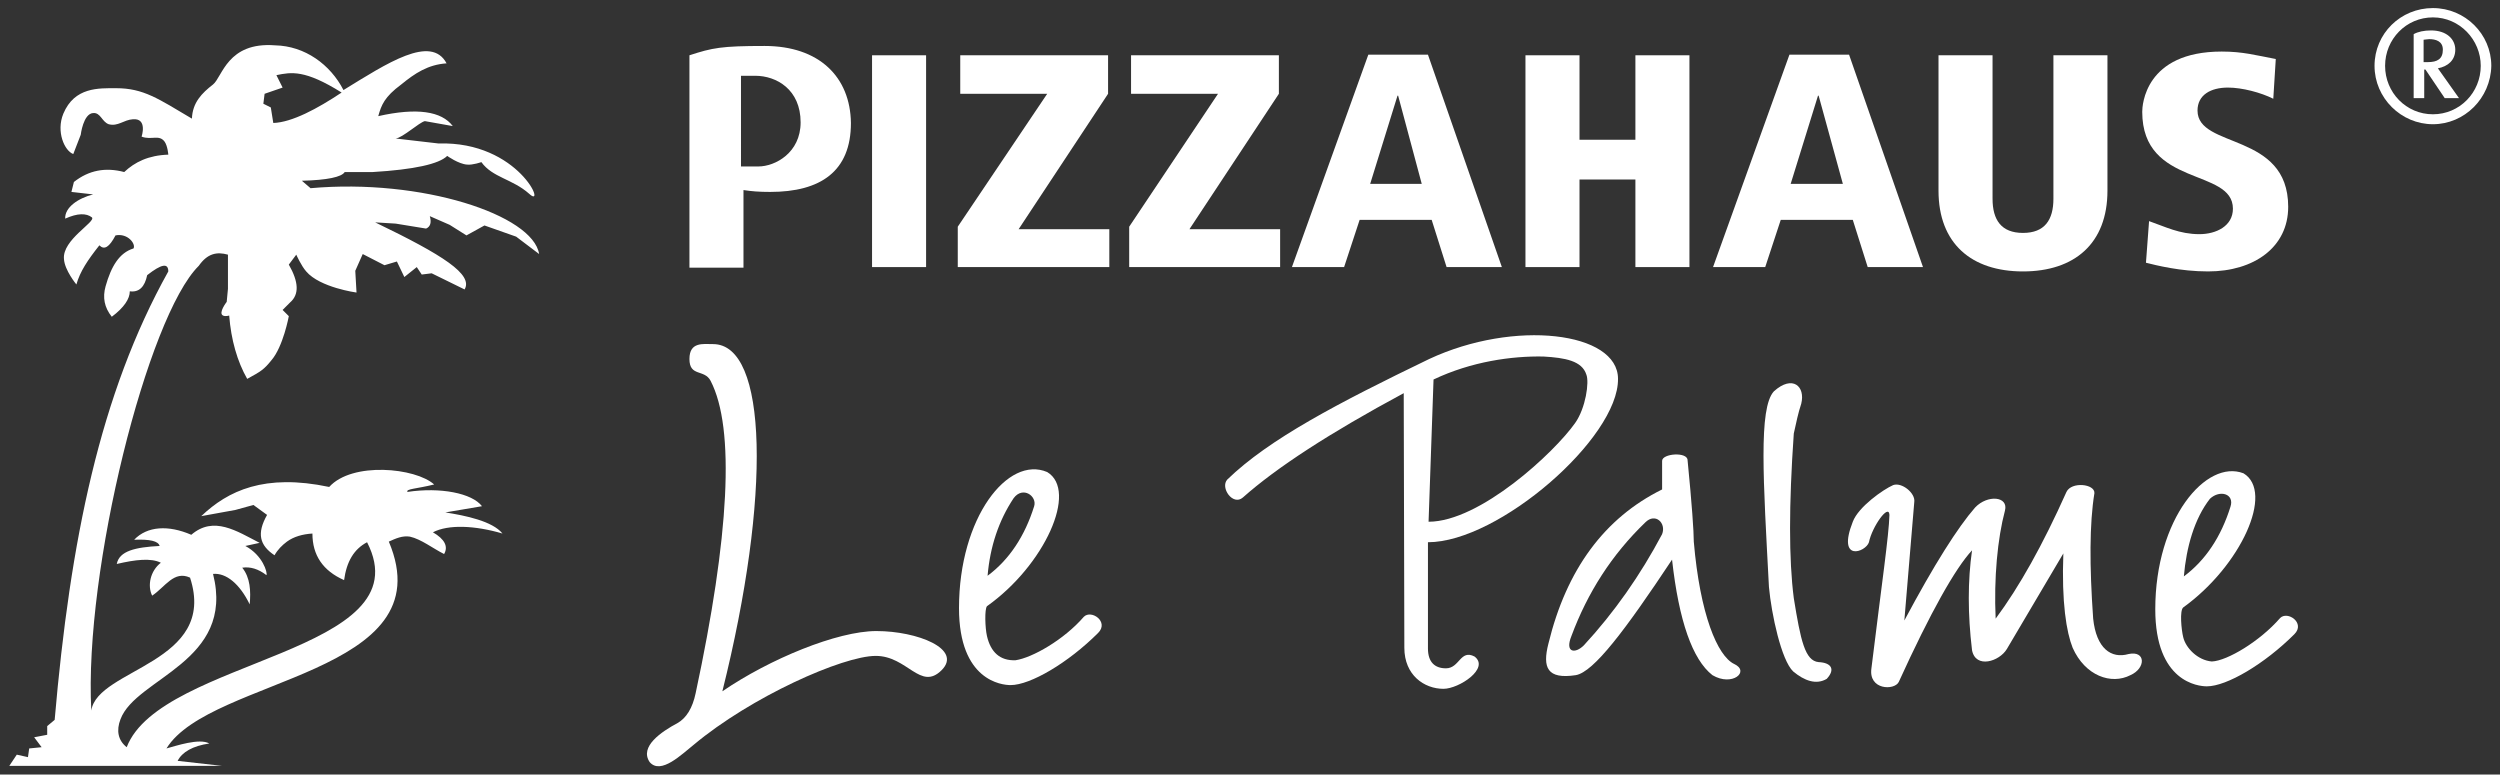
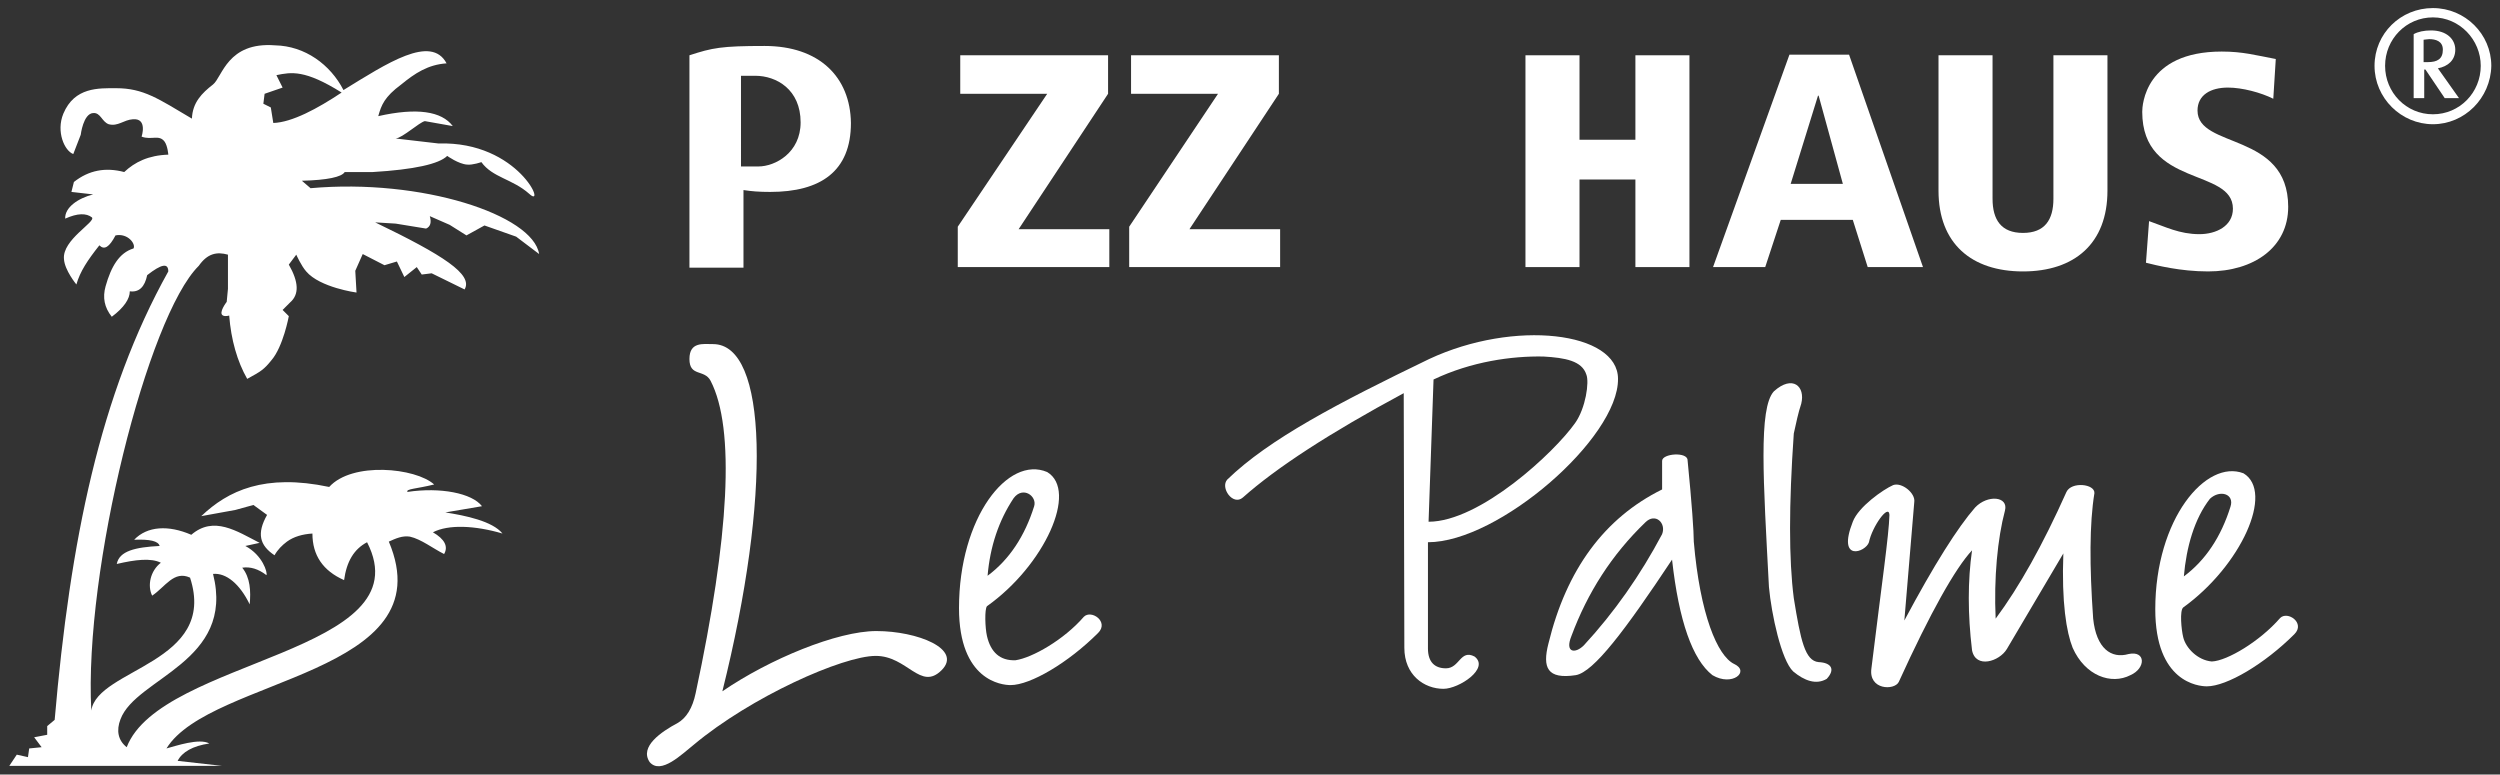
<svg xmlns="http://www.w3.org/2000/svg" version="1.1" id="Ebene_1" x="0px" y="0px" viewBox="0 0 402.5 124.7" style="enable-background:new 0 0 402.5 124.7;" xml:space="preserve">
  <rect x="0" y="0" width="402.5" height="124.7" fill="#333333" stroke="none" />
  <style type="text/css">
	.st0{fill:#FFFFFF;}
</style>
  <g>
    <g>
      <g>
        <path class="st0" d="M75.1,37.9l2.9-1.6l5.1,1.8l3.7,2.8c-1-6.3-18.9-12.2-36.8-10.6l-1.4-1.2c4.1-0.1,6.4-0.6,6.9-1.4H60     c6.7-0.4,10.7-1.3,12-2.6c0,0,1.8,1.3,3.2,1.4c0.9,0.1,2.3-0.4,2.3-0.4c1.8,2.5,5,2.7,7.7,5.1c2.9,2.7-1.6-8.5-14.6-8.1l-6.9-0.8     c1.1-0.1,3.8-2.6,4.7-2.8l4.5,0.8c-1.8-2.4-5.8-3-12-1.6c0.5-1.8,1-3.1,3.7-5.1c2.2-1.8,4.3-3.2,7.3-3.4c-2.5-4.7-9.6,0-16.6,4.3     c-2.1-4.1-6.2-7.1-11-7.2c-7.7-0.6-8.5,5.1-10,6.3c-1.8,1.4-3.3,2.9-3.4,5.5c-5.4-3.2-7.8-4.9-12.2-4.9c-2.8,0-6.7-0.2-8.5,4.1     c-1.2,2.9,0.2,6,1.6,6.5l1.2-3.1c0,0,0.4-3.4,2-3.5c1.2-0.1,1.4,1.4,2.5,1.8c1.5,0.4,2.4-0.7,3.9-0.8c2.4-0.2,1.4,2.8,1.4,2.8     c1.6,0.6,2.8-0.4,3.7,0.8c0.5,0.7,0.6,2.1,0.6,2.1c-3.2,0.1-5.4,1.2-7.1,2.8c-3-0.8-5.7-0.3-8.1,1.6l-0.4,1.6l3.5,0.4     c-2.4,0.6-4.6,2.1-4.5,3.9c2-0.9,3.4-0.9,4.3-0.2c0.7,0.7-4.8,3.6-4.5,6.7c0.1,1.8,2,4.1,2,4.1c0.6-2.1,1.8-3.9,3.7-6.3     c0.8,0.8,1.6,0.3,2.6-1.6c2-0.4,3.3,1.4,2.9,2.1c-2.3,0.7-3.6,2.9-4.5,6.1c-0.5,1.8-0.2,3.4,1,4.9c2-1.5,2.9-2.9,2.9-4.1     c1.5,0.2,2.4-0.7,2.8-2.6c2.3-1.8,3.4-2,3.4-0.6C16.1,63.4,11.3,87,8.8,115.9l-1.2,1v1.4l-2.1,0.4l1.2,1.6l-2,0.2l-0.2,1.4     l-1.8-0.4l-1.2,1.8h34.2l-7.1-0.8c0.7-1.4,2.4-2.4,5.1-2.8c-1.6-0.9-5.4,0.4-6.9,0.8c7.1-11.5,44.9-11.8,35.8-33.3     c1.1-0.5,2.2-1,3.4-0.8c1.8,0.4,3.7,1.9,5.5,2.8c0.7-1.2,0.1-2.4-1.8-3.5c2.5-1.3,6.8-1.1,11.2,0.2c-1.6-2-6-2.9-9.2-3.4l5.9-1     c-1.6-2.1-6.7-3.1-12-2.3c-0.3-0.5,1.5-0.5,4.3-1.2c-3-2.7-13.2-3.7-16.9,0.4c-10.4-2.2-16.3,0.6-20.6,4.7l5.5-1l2.9-0.8l2.2,1.6     c-1.7,3-1.2,4.9,1.2,6.5c0.5-0.9,1.2-1.6,2-2.2c1.1-0.8,2.5-1.2,4.1-1.3c0,3.5,1.7,6,5.1,7.5c0.4-3,1.6-5,3.7-6.1     c9.2,17.9-33.2,18.7-38.7,33c-1.4-1.1-1.7-2.7-1-4.5c2.5-6.7,18.5-9.2,14.9-23.4c2.1-0.2,4.3,1.6,5.9,4.9     c0.2-2.1,0.1-4.3-1.2-5.9c1.3-0.2,2.6,0.2,3.9,1.2c0.2-0.4-0.6-3.2-3.4-4.7l2.3-0.5c-3.7-1.9-7.4-4.4-11-1.3     c-3.7-1.6-7.1-1.4-9.2,0.8c2.5-0.1,3.9,0.2,4.1,1c-3.9,0.2-6.5,0.8-6.9,2.9c3-0.7,5.5-1,7.1-0.2c-1.7,1.3-2.2,3.7-1.4,5.3     c2.1-1.4,3.5-4.1,6.1-2.9c4.5,13.8-14.9,14.6-15.9,21.4C13.5,91.7,23.8,50.9,32,42.8c1.4-2,2.9-2.3,4.7-1.8v5.5l-0.2,2.1     c0,0-1.4,1.8-0.6,2.2c0.4,0.2,1,0,1,0c0.3,3.9,1.3,7.4,2.9,10.2c2.2-1.2,2.7-1.5,3.9-3c1.9-2.2,2.8-7.1,2.8-7.1l-1-1l1.2-1.2     c1.5-1.3,1.4-3.3-0.2-6.1l1.2-1.6c0,0,0.8,1.8,1.6,2.7c2.2,2.6,8.1,3.4,8.1,3.4l-0.2-3.5l1.2-2.7l3.5,1.8l2-0.6l1.2,2.5l2-1.6     l0.8,1.2l1.6-0.2l5.3,2.6c1.4-2.4-3.4-5.5-14.4-10.8l3.3,0.2l4.9,0.8c0.7-0.3,0.9-1,0.6-2l3.2,1.4L75.1,37.9z M44,19.8l-0.4-2.5     l-1.2-0.6l0.2-1.6l2.9-1l-1-2c2.4-0.5,4.6-0.9,10.5,2.8C51.1,17.5,47,19.7,44,19.8z" />
      </g>
      <path class="st0" d="M111,57.8c0,2.9,2.4,1.6,3.4,3.5c4,7.7,3,25.1-2.4,50.3c-0.5,2.4-1.5,4-2.9,4.8c-2.6,1.4-6.2,3.8-4.5,6.3    c1.8,2.1,5.2-1.3,7.1-2.8c9.2-7.7,24-14.3,29.3-14.3c5.1,0,7.2,5.7,10.6,2.3c3.4-3.4-3.9-6.3-10.5-6.3c-6.3,0-17.2,4.5-24.8,9.7    c7.9-31.6,7.3-55.9-1.5-55.9C113.2,55.4,111,55,111,57.8L111,57.8z" />
      <path class="st0" d="M159,92.7c3.5-2.6,6-6.4,7.5-11.2c0.5-1.6-1.8-3.3-3.3-1.3C160.8,83.8,159.4,88,159,92.7L159,92.7z     M158.9,97.6c-0.4,0.5-0.3,3.5,0,4.8c0.6,2.6,2.1,4,4.6,3.9c2.7-0.4,7.8-3.3,11-7c1.2-1.2,4.1,0.8,2.3,2.6    c-4.8,4.8-10.9,8.4-14.1,8.4c-1.4,0-8.3-0.7-8.3-12.4c0-14.6,7.9-24.6,14.2-21.9C173.6,79,168.2,91,158.9,97.6L158.9,97.6z" />
      <path class="st0" d="M230.8,61.1L230,84c8.3,0,20.3-11.2,23.6-15.9c1.7-2.4,2.3-6.6,1.8-7.8c-0.7-2.2-3.4-2.7-6.9-2.9    C243.4,57.3,236.9,58.2,230.8,61.1L230.8,61.1z M229.9,87.3v17.1c0,2.2,1.1,3.2,2.9,3.2c2.2,0,2.3-3.1,4.6-1.9    c2.5,1.9-2.5,5.2-5,5.2c-3.1,0-6.3-2.2-6.3-6.6l-0.1-41c-11.9,6.4-20.5,12-25.9,16.8c-1.6,1.4-3.7-1.6-2.5-2.9    c6.7-6.5,17.8-12.3,32.5-19.4c13.7-6.4,30.4-4.4,30.4,3.2C260.6,70.5,241.3,87.3,229.9,87.3L229.9,87.3z" />
      <path class="st0" d="M264.9,84.1c-5.4,5.2-9.3,11.3-11.9,18.3c-1.1,2.7,0.6,2.9,2,1.5c4.9-5.3,9.1-11.3,12.6-17.9    C268.3,84.2,266.5,82.5,264.9,84.1L264.9,84.1z M267.6,78.8v-4.6c0-1.2,4.1-1.5,4.1-0.1c0.7,7.1,1,11.5,1,13.1    c1,11.7,3.8,18.4,6.5,19.7c2.6,1.2-0.3,3.7-3.5,1.8c-3.2-2.5-5.4-8.7-6.5-18.6c-7.5,11.3-12.6,18.1-15.5,18.6    c-4.6,0.7-5.4-1.2-4.4-5.1C252.2,91.7,258.3,83.4,267.6,78.8L267.6,78.8z" />
      <path class="st0" d="M290,65c0.7-2.8-1.4-4.7-4.4-2c-2.5,2.7-1.7,14.4-0.8,31.5c0.4,4.4,2,11.8,3.9,13.6c1.8,1.5,3.7,2.2,5.4,1.2    c1.4-1.5,0.8-2.6-1.3-2.7c-2.2-0.2-2.9-3.5-4-10.3c-0.8-6.2-0.8-15,0-26.5C289.2,68,289.5,66.5,290,65L290,65z" />
      <path class="st0" d="M300.9,87.3c-0.5,1.6-5.2,3.3-2.6-3.3c0.9-2.4,4.9-5.2,6.5-5.9c1.4-0.5,3.6,1.3,3.4,2.7l-1.6,19.1    c4.8-9,8.6-15,11.4-18.2c2-2.1,5.4-1.8,4.8,0.5c-1.2,4.5-1.8,10.9-1.5,17.4c3.8-5.1,7.6-11.9,11.4-20.4c0.8-1.7,4.6-1.3,4.5,0.2    c-0.8,4.9-0.8,11.7-0.2,20.2c0.5,4.8,2.9,6.5,5.7,5.7c2.8-0.6,2.8,2.3,0.3,3.4c-3.1,1.6-7.3,0.1-9.3-4.4c-1-2.5-1.8-7.3-1.5-15.2    l-9.1,15.4c-1.2,2-5,3.2-5.6,0.2c-0.7-5.8-0.7-11.2,0-16.1c-2.7,2.9-6.7,10-11.8,21.2c-0.7,1.4-4.9,1.3-4.4-2.2    c1.7-13.9,2.8-21.3,2.9-24.7C304.1,81,301.4,84.8,300.9,87.3L300.9,87.3z" />
      <path class="st0" d="M351.6,92.8c3.5-2.6,6-6.4,7.5-11.2c0.7-2.1-1.7-2.8-3.3-1.3C353.3,83.5,352,88.1,351.6,92.8L351.6,92.8z     M351.5,97.8c-0.6,0.5-0.3,3.6,0,4.8c0.4,1.7,2.3,3.7,4.6,3.9c2.5-0.1,7.8-3.3,11-7c1.2-1.2,4.1,0.8,2.3,2.6    c-4.8,4.8-10.9,8.4-14.1,8.4c-1.4,0-8.3-0.7-8.3-12.4c0-14.6,8.2-24.2,14.2-21.9C366.2,79.2,360.8,91.1,351.5,97.8L351.5,97.8z" />
      <g>
        <path class="st0" d="M123.1,7.4c-7,0-8.4,0.3-12.1,1.5v34.2h8.7V30.6c1.3,0.2,2.5,0.3,4.3,0.3c8.1,0,13-3.3,13-11.1     C136.9,12.4,131.9,7.4,123.1,7.4z M122.1,26.8h-2.8V12.2h2.3c3.4,0,7.3,2.2,7.3,7.5C128.9,24.6,124.8,26.8,122.1,26.8z" />
      </g>
-       <polygon class="st0" points="140.4,43 149.1,43 149.1,8.9 140.4,8.9   " />
      <polygon class="st0" points="154.2,43 178.6,43 178.6,36.9 164,36.9 178.4,15.1 178.4,8.9 154.6,8.9 154.6,15.1 168.6,15.1     154.2,36.5   " />
      <polygon class="st0" points="181.8,43 206.1,43 206.1,36.9 191.5,36.9 205.9,15.1 205.9,8.9 182.1,8.9 182.1,15.1 196.1,15.1     181.8,36.5   " />
-       <path class="st0" d="M232.9,43h8.9L229.9,8.8h-9.6L208,43h8.4l2.5-7.6h11.6L232.9,43L232.9,43z M228.9,29.6h-8.3l4.4-14.2h0.1    L228.9,29.6L228.9,29.6z" />
      <polygon class="st0" points="263.3,43 272,43 272,8.9 263.3,8.9 263.3,22.5 254.3,22.5 254.3,8.9 245.6,8.9 245.6,43 254.3,43     254.3,28.9 263.3,28.9   " />
      <path class="st0" d="M300.7,43h8.9L297.7,8.8h-9.6L275.8,43h8.4l2.5-7.6h11.6L300.7,43L300.7,43z M296.7,29.6h-8.4l4.4-14.2h0.1    L296.7,29.6L296.7,29.6z" />
      <path class="st0" d="M312.1,30.7c0,8.5,5.3,13,13.6,13s13.6-4.5,13.6-13V8.9h-8.7V32c0,3.4-1.4,5.5-4.9,5.5s-4.9-2.1-4.9-5.5V8.9    h-8.7L312.1,30.7L312.1,30.7z" />
      <path class="st0" d="M366.4,9.5c-3.2-0.6-5.3-1.2-8.7-1.2c-12.4,0-12.8,8.7-12.8,9.7c0,12.2,14.6,9,14.6,15.6    c0,2.8-2.7,4.1-5.4,4.1c-3.2,0-5.5-1.2-8.1-2.1l-0.5,6.7c1.6,0.4,5.5,1.4,10,1.4c7.4,0,12.9-3.9,12.9-10.4    c0-12.1-14.6-9.3-14.6-15.5c0-2.5,2.1-3.7,4.9-3.7c2.3,0,5.3,0.8,7.3,1.8L366.4,9.5L366.4,9.5z" />
    </g>
    <g>
      <path class="st0" d="M391.7,20c-5.1,0-9.4-4.2-9.4-9.4c0-5.2,4.2-9.3,9.4-9.3s9.4,4.2,9.4,9.3C401,15.8,396.8,20,391.7,20z     M391.7,2.8c-4.3,0-7.7,3.5-7.7,7.8s3.4,7.8,7.7,7.8s7.7-3.5,7.7-7.8C399.4,6.4,396,2.8,391.7,2.8z M393.6,15.8l-3.1-4.6h-0.2v4.6    h-1.7V5.5c0.7-0.4,1.7-0.6,2.8-0.6c2.5,0,3.9,1.4,3.9,3.1s-1.2,2.7-2.8,3l3.4,4.8H393.6z M391.1,6.3c-0.3,0-0.7,0.1-0.9,0.1V10    h0.7c1.5,0,2.4-0.5,2.4-2C393.3,6.6,392.1,6.3,391.1,6.3z" />
    </g>
  </g>
</svg>